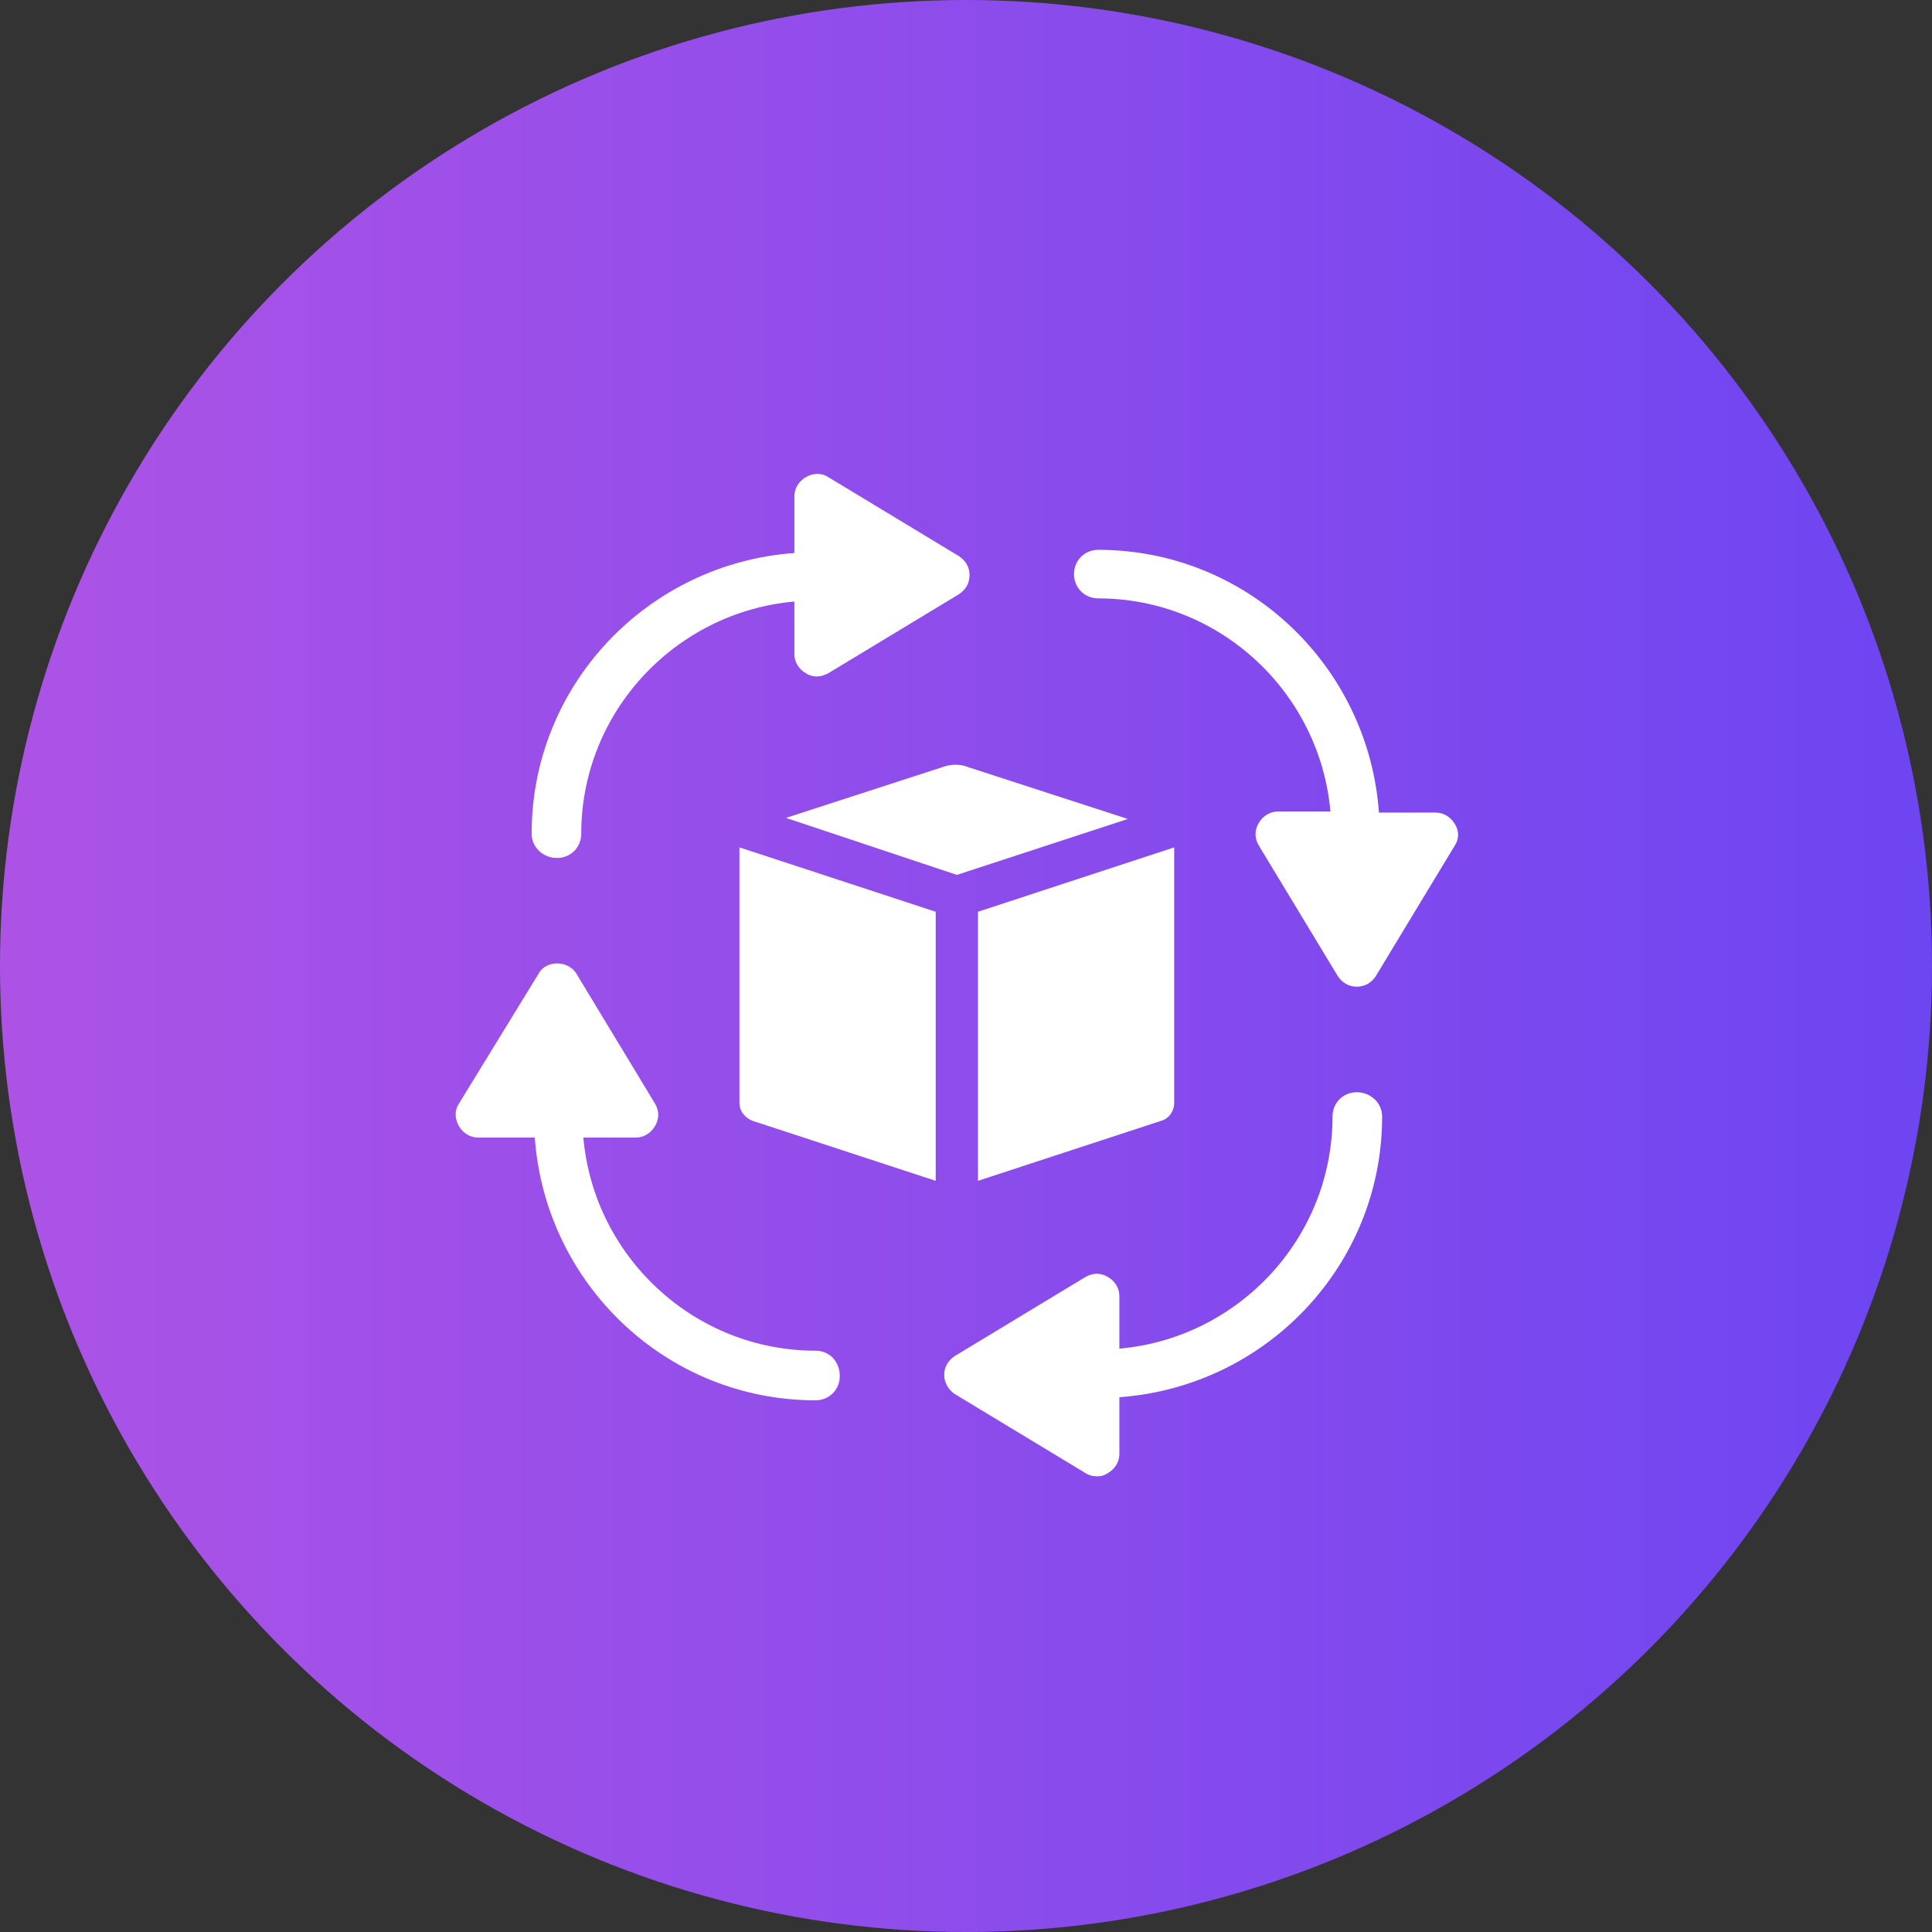
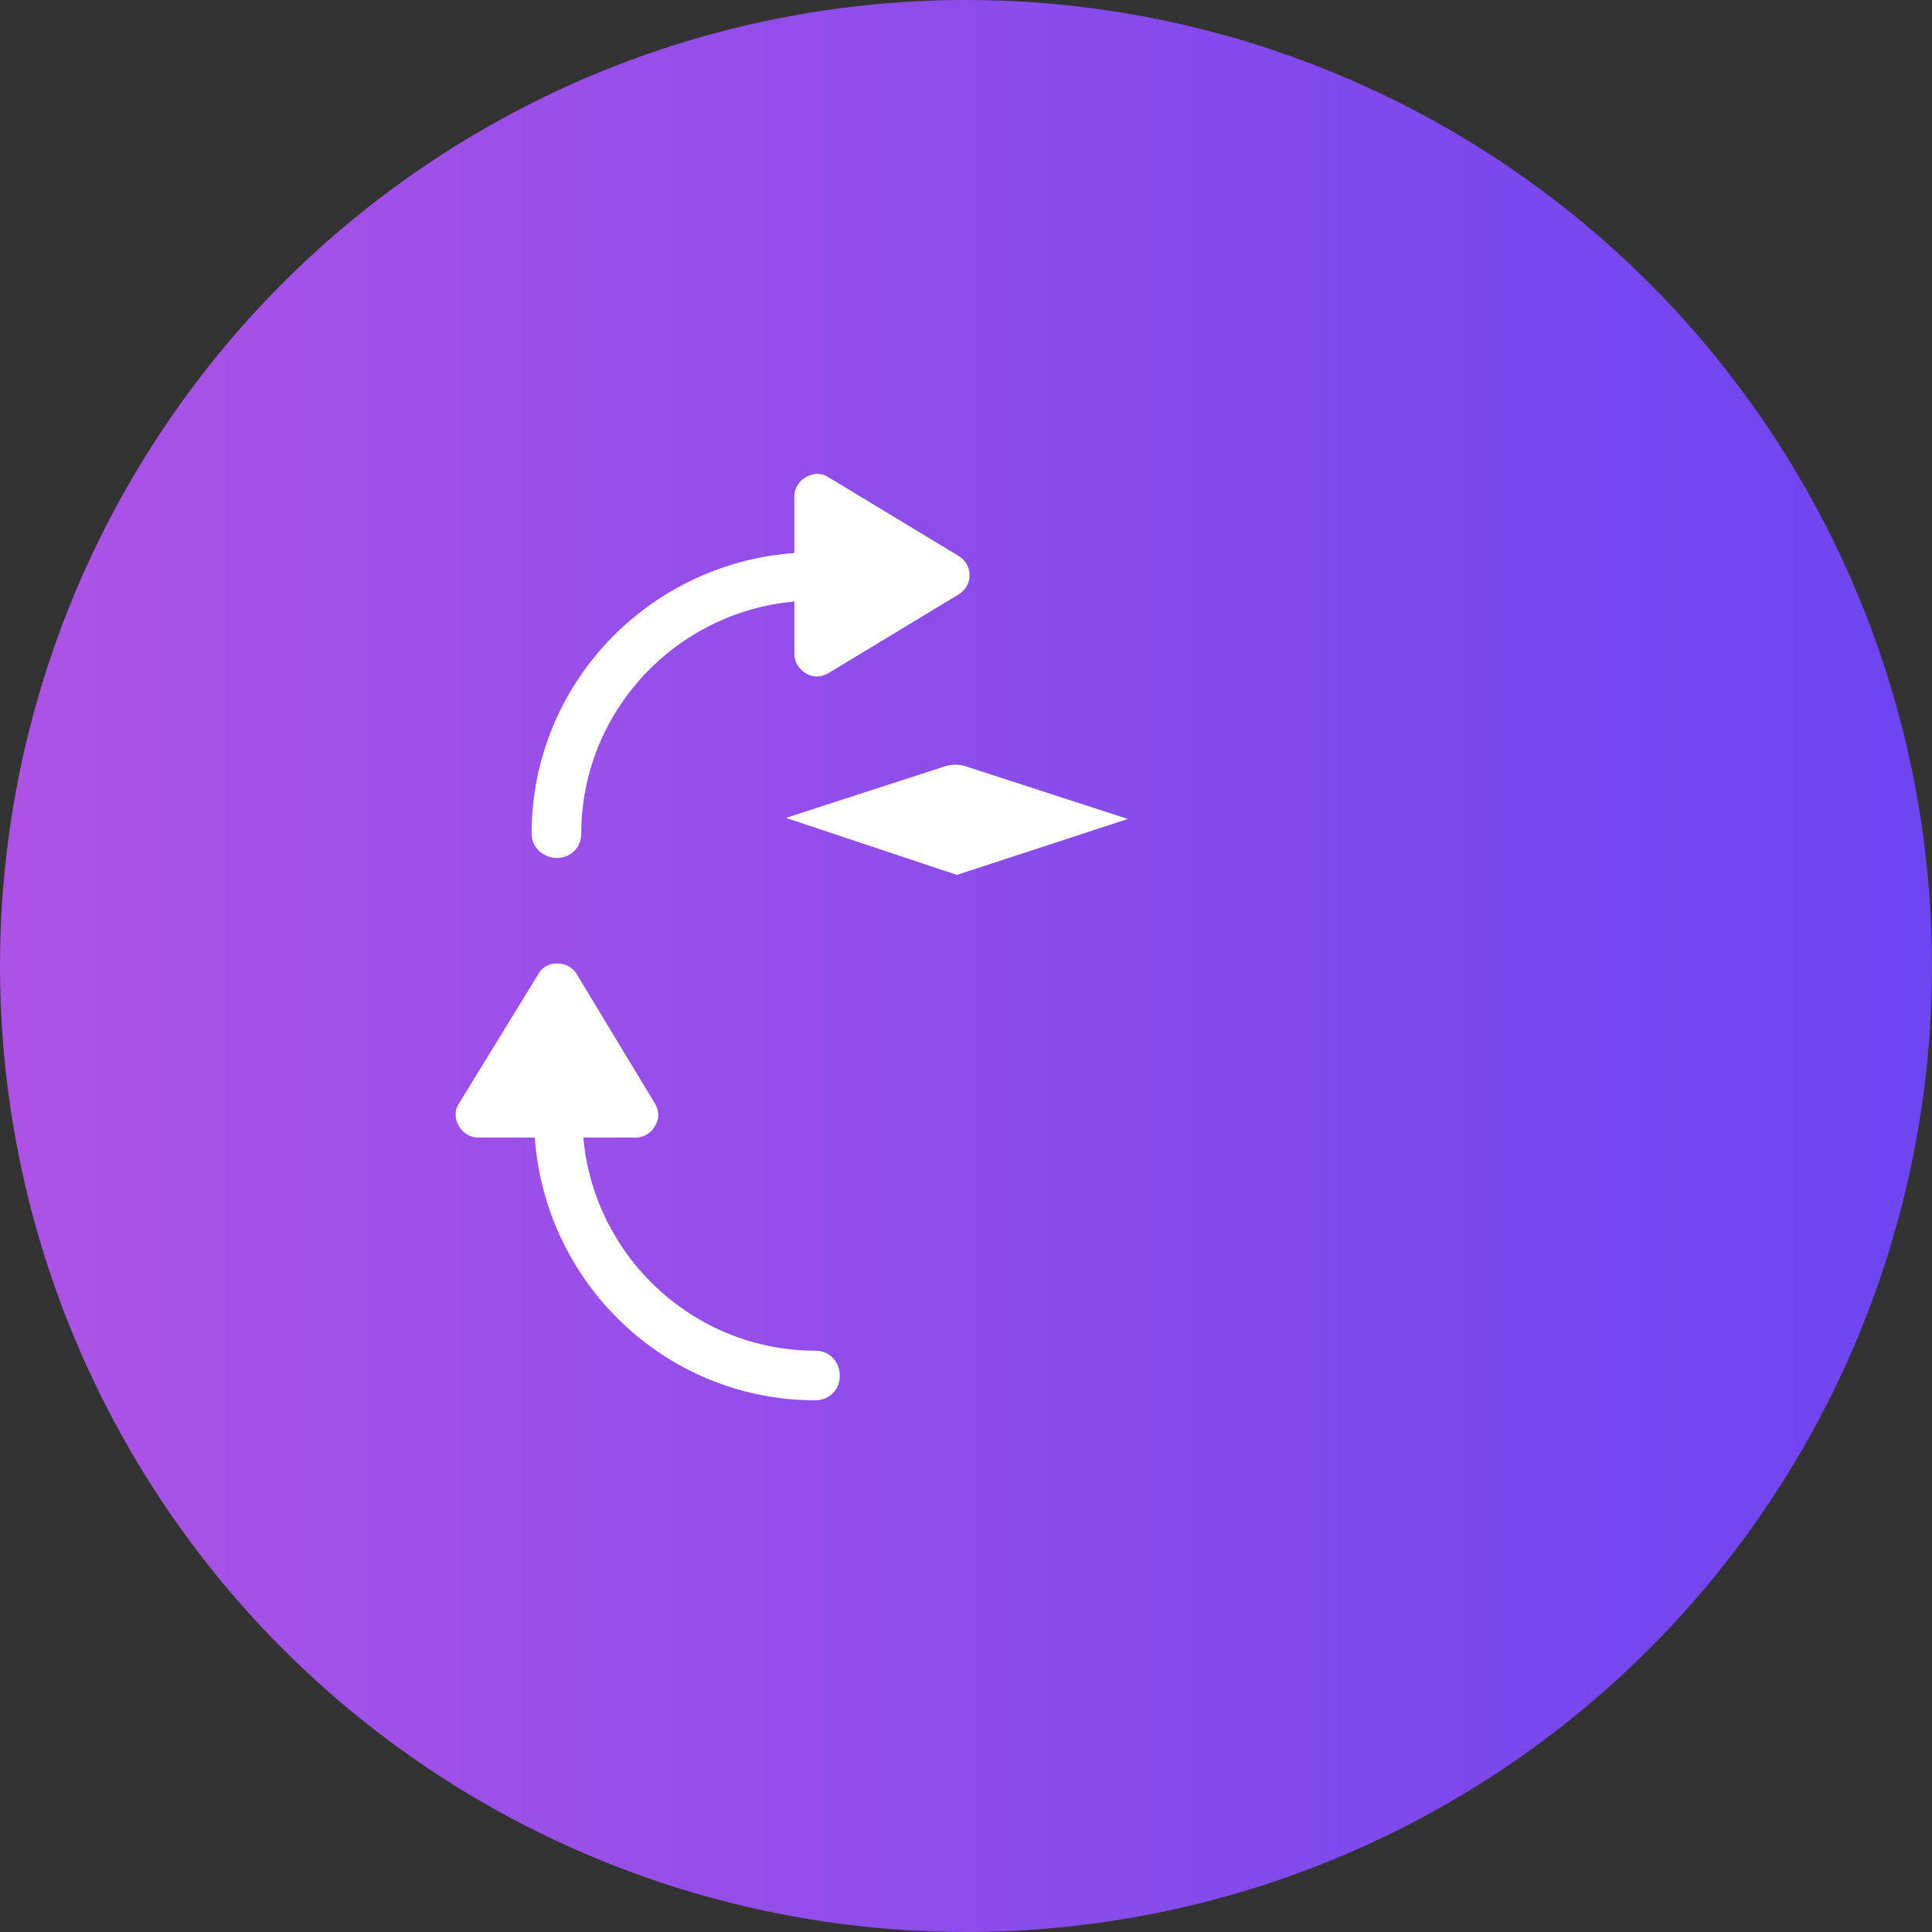
<svg xmlns="http://www.w3.org/2000/svg" version="1.1" id="Layer_1" x="0px" y="0px" width="106px" height="106px" viewBox="27 45.5 106 106" xml:space="preserve">
  <rect x="27" y="45.5" width="106" height="106" fill="#333333" stroke="none" />
  <g>
    <linearGradient id="SVGID_1_" gradientUnits="userSpaceOnUse" x1="461.96" y1="250.16" x2="461.96" y2="356.16" gradientTransform="matrix(6.123234e-017 1 1 -6.123234e-017 -223.16 -363.46)">
      <stop offset="0.011" style="stop-color:#AC53E6" />
      <stop offset="1" style="stop-color:#6D45F1" />
    </linearGradient>
    <circle fill="url(#SVGID_1_)" cx="80" cy="98.5" r="53" />
  </g>
-   <path fill="#FFFFFF" d="M67.57,106.002c0,0.464,0.29,0.811,0.695,0.984l10.073,3.301V95.524L67.57,91.992V106.002z" />
  <path fill="#FFFFFF" d="M78.863,87.538l-8.742,2.837l9.379,3.126l9.379-3.068l-8.742-2.837 C79.731,87.422,79.269,87.422,78.863,87.538z" />
-   <path fill="#FFFFFF" d="M90.73,106.986c0.404-0.115,0.693-0.521,0.693-0.984v-14.01l-10.768,3.532v14.763L90.73,106.986z" />
  <path fill="#FFFFFF" d="M57.558,92.573c0.752,0,1.332-0.579,1.332-1.332c0-6.658,5.152-12.158,11.694-12.737V81.4 c0,0.405,0.231,0.811,0.637,1.042c0.174,0.116,0.405,0.174,0.579,0.174c0.231,0,0.405-0.058,0.637-0.174l7.179-4.342 c0.347-0.232,0.579-0.579,0.579-1.042c0-0.463-0.231-0.811-0.579-1.042l-7.179-4.342c-0.347-0.232-0.811-0.232-1.216,0 c-0.405,0.231-0.637,0.637-0.637,1.042v3.126c-8.047,0.579-14.416,7.237-14.416,15.4C56.168,91.994,56.805,92.573,57.558,92.573z" />
  <path fill="#FFFFFF" d="M71.742,119.606c-6.658,0-12.158-5.153-12.737-11.694H61.9c0.405,0,0.811-0.232,1.042-0.637 c0.231-0.406,0.231-0.811,0-1.217L58.6,98.881c-0.463-0.695-1.621-0.695-2.026,0l-4.4,7.178c-0.232,0.348-0.232,0.811,0,1.217 c0.231,0.404,0.637,0.637,1.042,0.637h3.126c0.579,8.047,7.237,14.415,15.4,14.415c0.753,0,1.332-0.579,1.332-1.331 C73.073,120.186,72.495,119.606,71.742,119.606z" />
-   <path fill="#FFFFFF" d="M101.441,105.426c-0.752,0-1.332,0.579-1.332,1.332c0,6.657-5.152,12.157-11.694,12.736V116.6 c0-0.406-0.231-0.811-0.637-1.043c-0.405-0.23-0.811-0.23-1.216,0l-7.179,4.343c-0.348,0.231-0.579,0.579-0.579,1.042 c0,0.405,0.231,0.811,0.579,1.042l7.179,4.342c0.174,0.116,0.405,0.174,0.637,0.174s0.405-0.058,0.579-0.174 c0.405-0.231,0.637-0.637,0.637-1.042v-3.126c8.048-0.579,14.416-7.237,14.416-15.399 C102.831,106.005,102.193,105.426,101.441,105.426z" />
-   <path fill="#FFFFFF" d="M106.825,90.72c-0.231-0.405-0.636-0.637-1.042-0.637h-3.126c-0.579-8.047-7.237-14.416-15.399-14.416 c-0.753,0-1.332,0.579-1.332,1.332s0.579,1.332,1.332,1.332c6.657,0,12.157,5.152,12.736,11.694H97.1 c-0.406,0-0.811,0.232-1.043,0.637c-0.23,0.405-0.23,0.811,0,1.216l4.342,7.178c0.232,0.348,0.58,0.579,1.043,0.579 s0.811-0.231,1.041-0.579l4.343-7.178C107.057,91.531,107.057,91.068,106.825,90.72z" />
</svg>